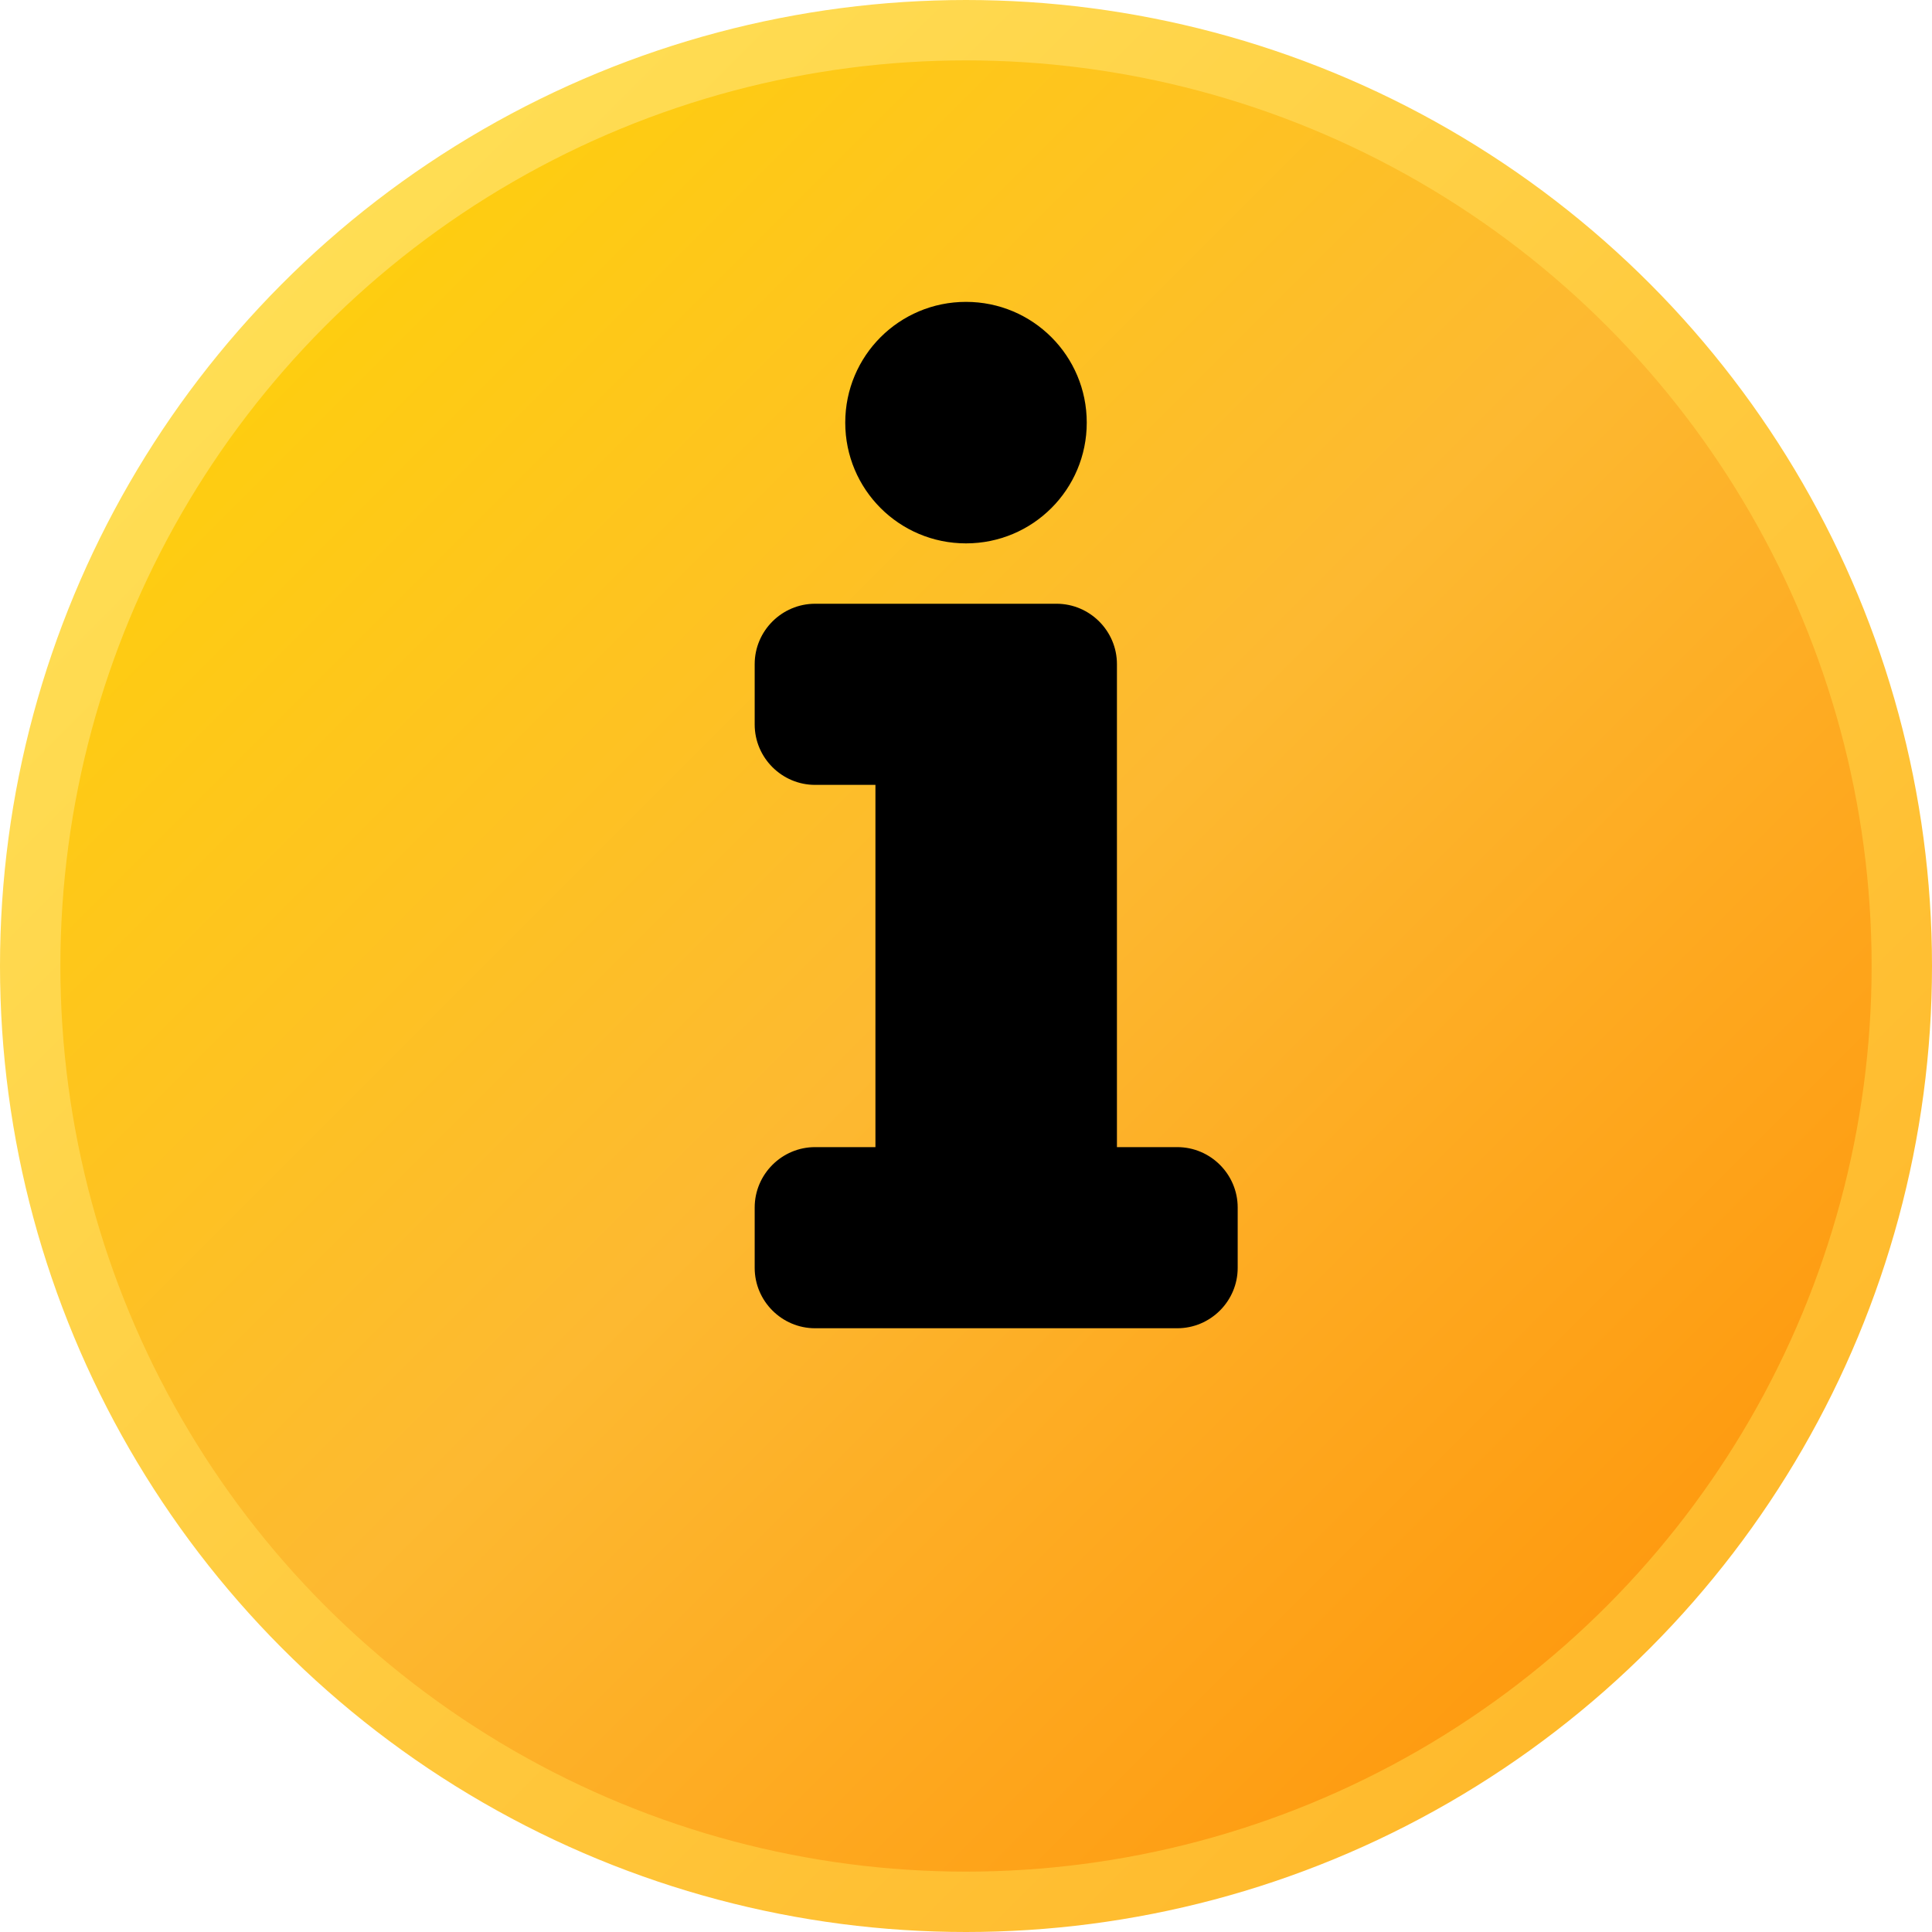
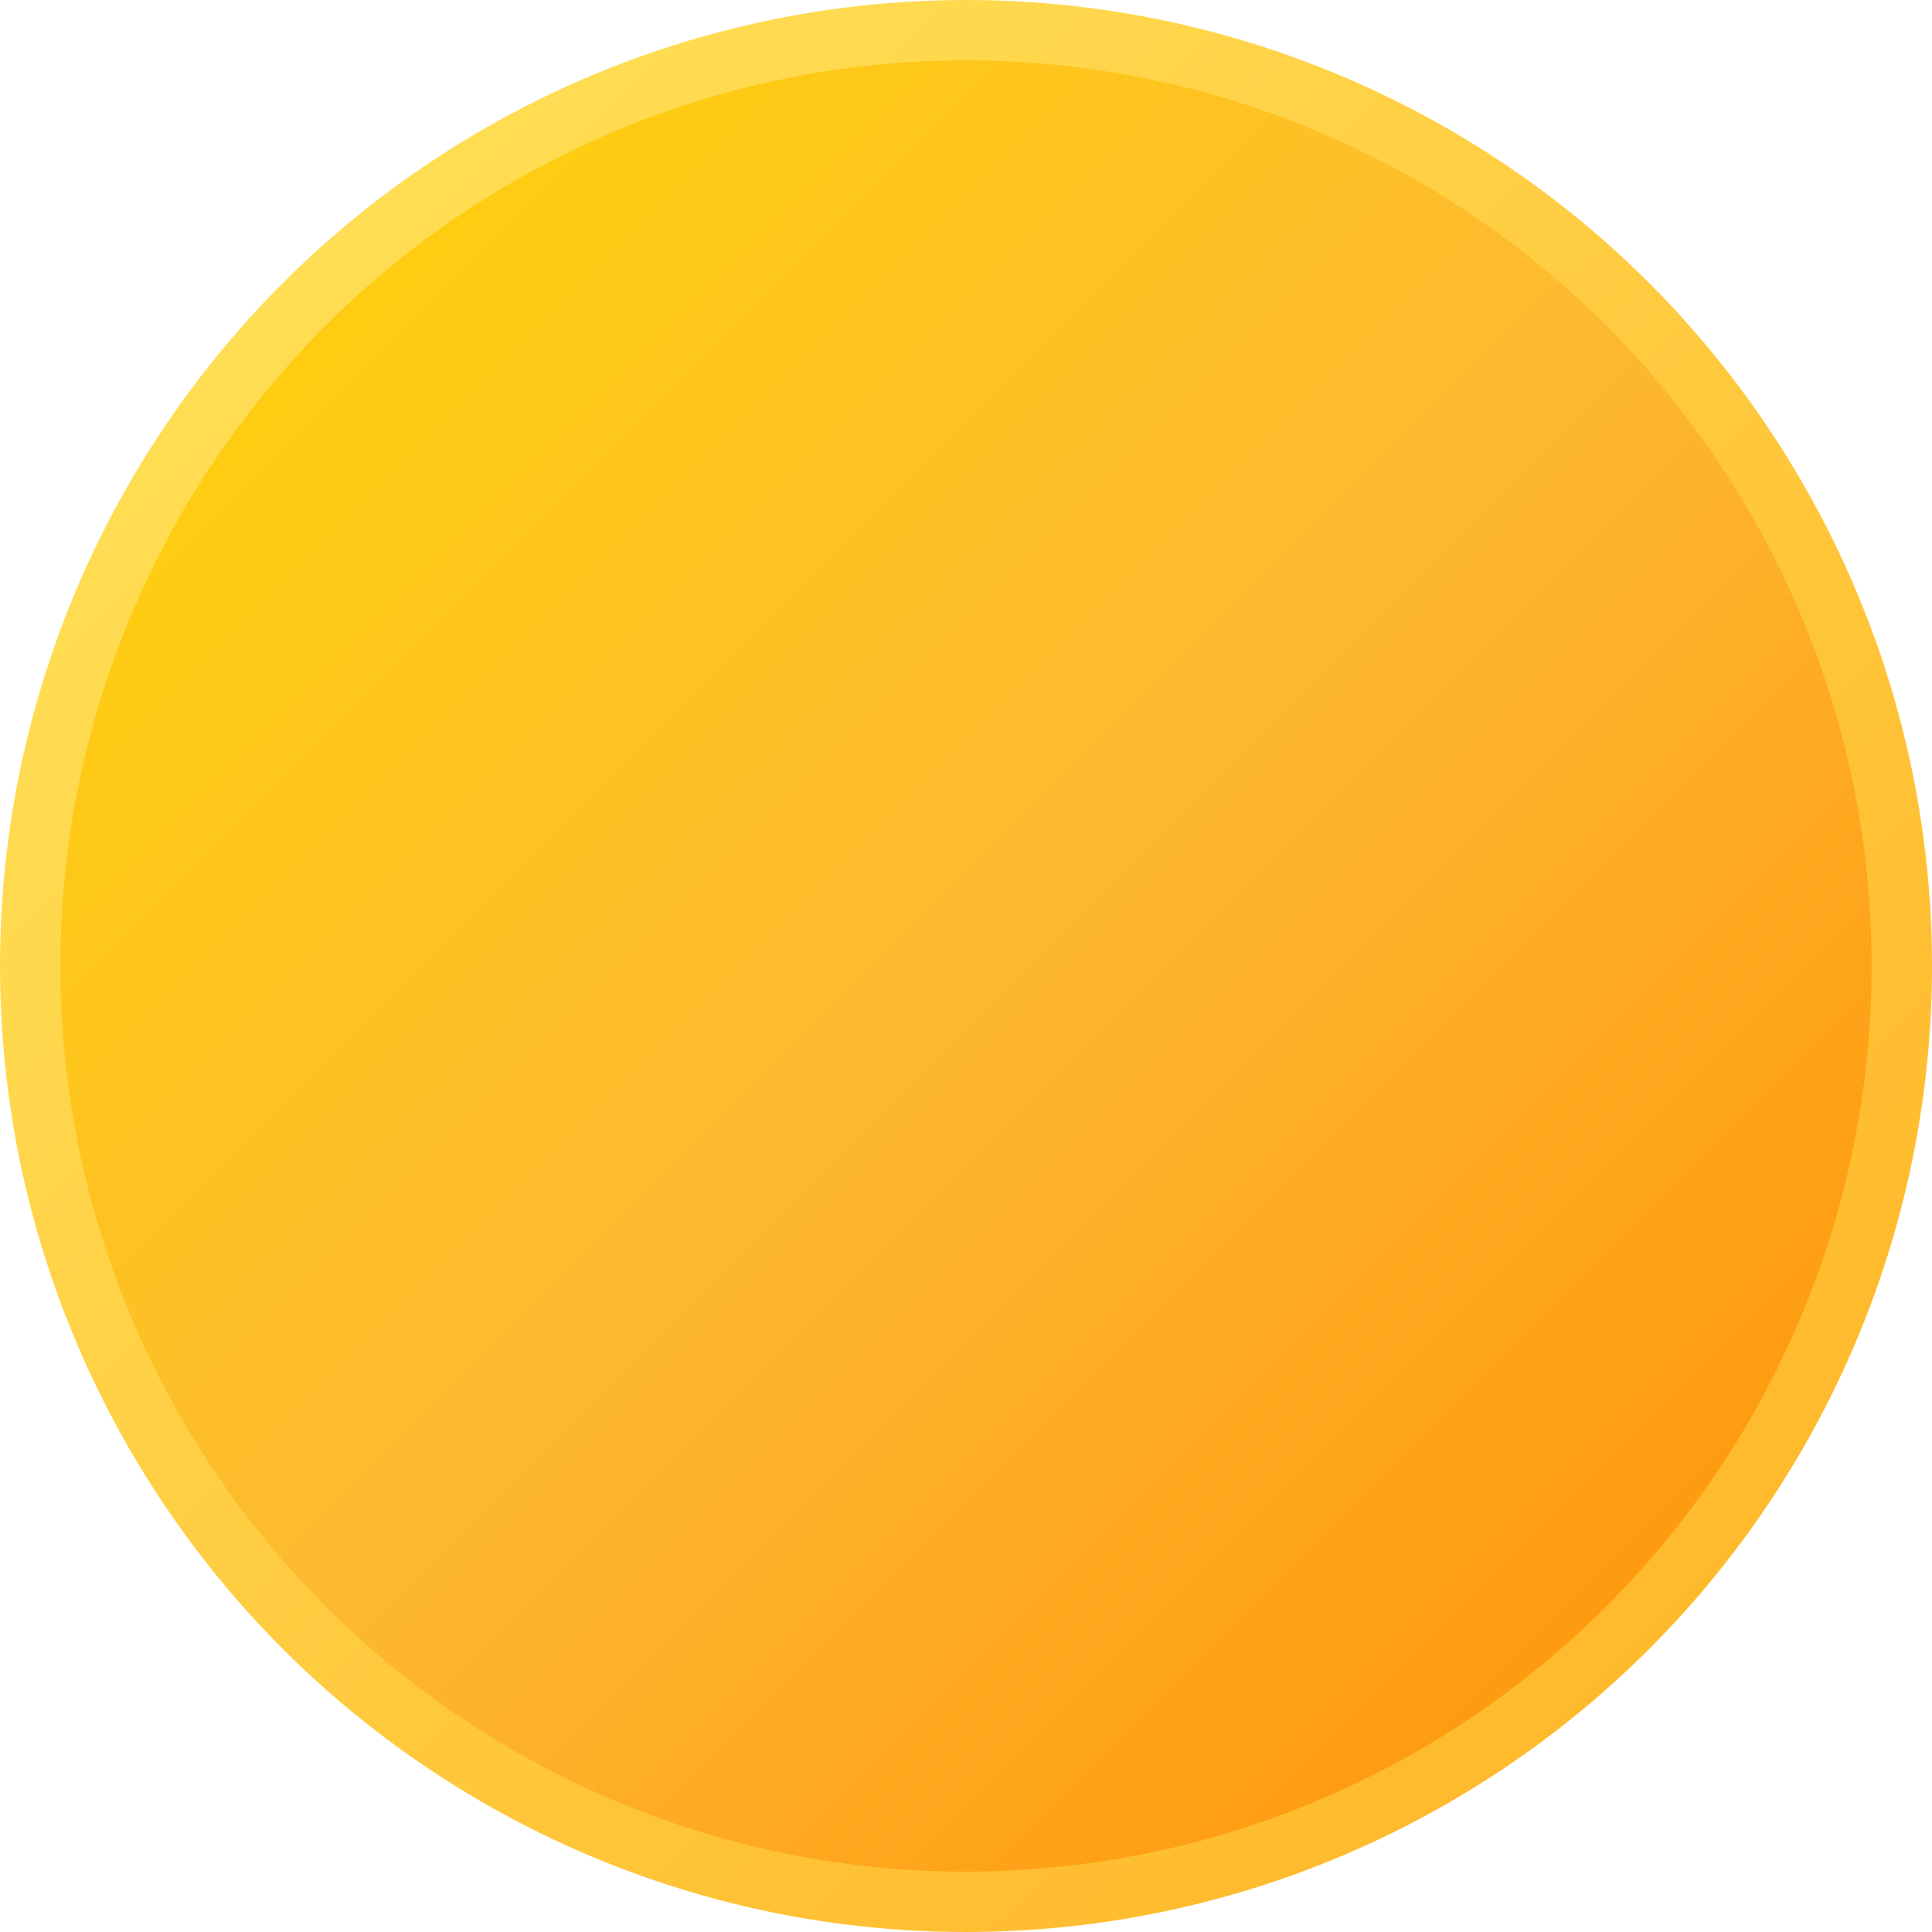
<svg xmlns="http://www.w3.org/2000/svg" width="512" height="512" viewBox="0 0 512 512" fill="none">
  <circle cx="256" cy="256" r="248" fill="url(#goldGradient)" stroke="url(#borderGradient)" stroke-width="16" />
-   <path d="M296 352H216C207.2 352 200 344.8 200 336V320C200 311.2 207.2 304 216 304H232V208H216C207.2 208 200 200.8 200 192V176C200 167.2 207.2 160 216 160H280C288.8 160 296 167.2 296 176V304H312C320.8 304 328 311.2 328 320V336C328 344.8 320.8 352 312 352H296ZM256 144C238.3 144 224 129.7 224 112C224 94.3 238.3 80 256 80C273.7 80 288 94.3 288 112C288 129.7 273.7 144 256 144Z" fill="black" />
  <defs>
    <linearGradient id="goldGradient" x1="0" y1="0" x2="512" y2="512" gradientUnits="userSpaceOnUse">
      <stop offset="0%" stop-color="#FFD700" />
      <stop offset="50%" stop-color="#FDB931" />
      <stop offset="100%" stop-color="#FF8C00" />
    </linearGradient>
    <linearGradient id="borderGradient" x1="0" y1="0" x2="512" y2="512" gradientUnits="userSpaceOnUse">
      <stop offset="0%" stop-color="#FFE55C" />
      <stop offset="100%" stop-color="#FFB224" />
    </linearGradient>
  </defs>
</svg>